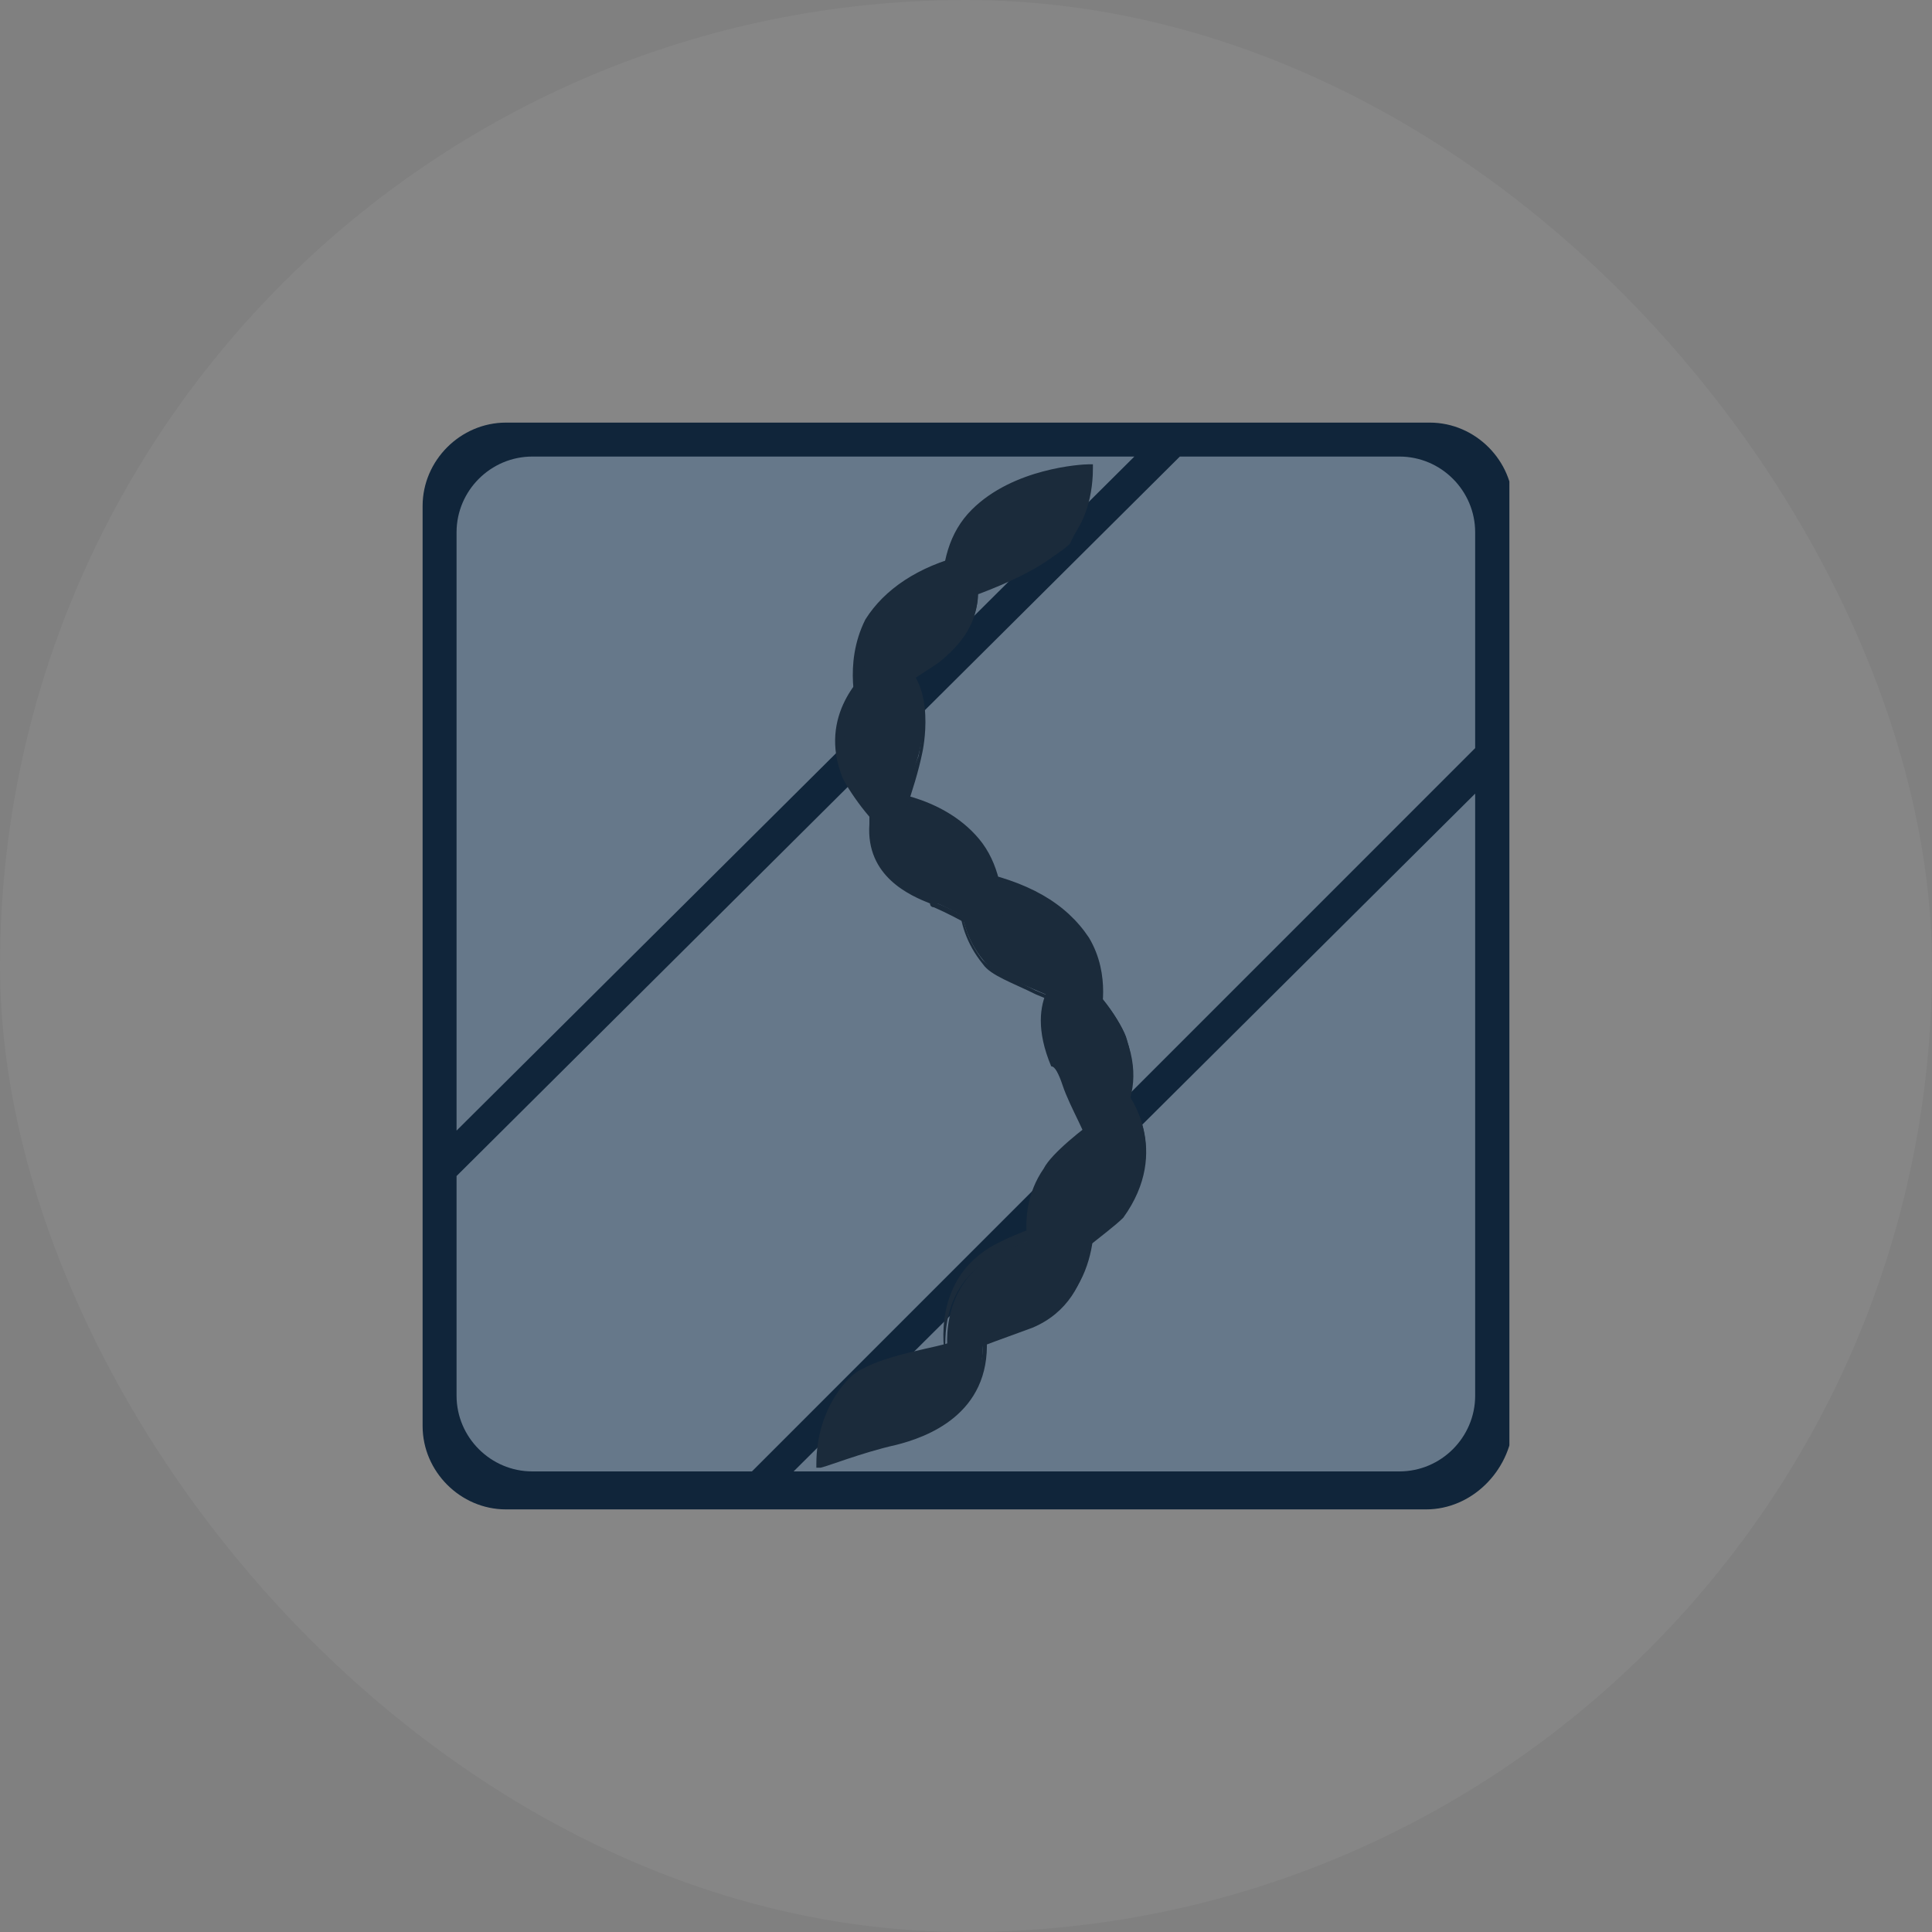
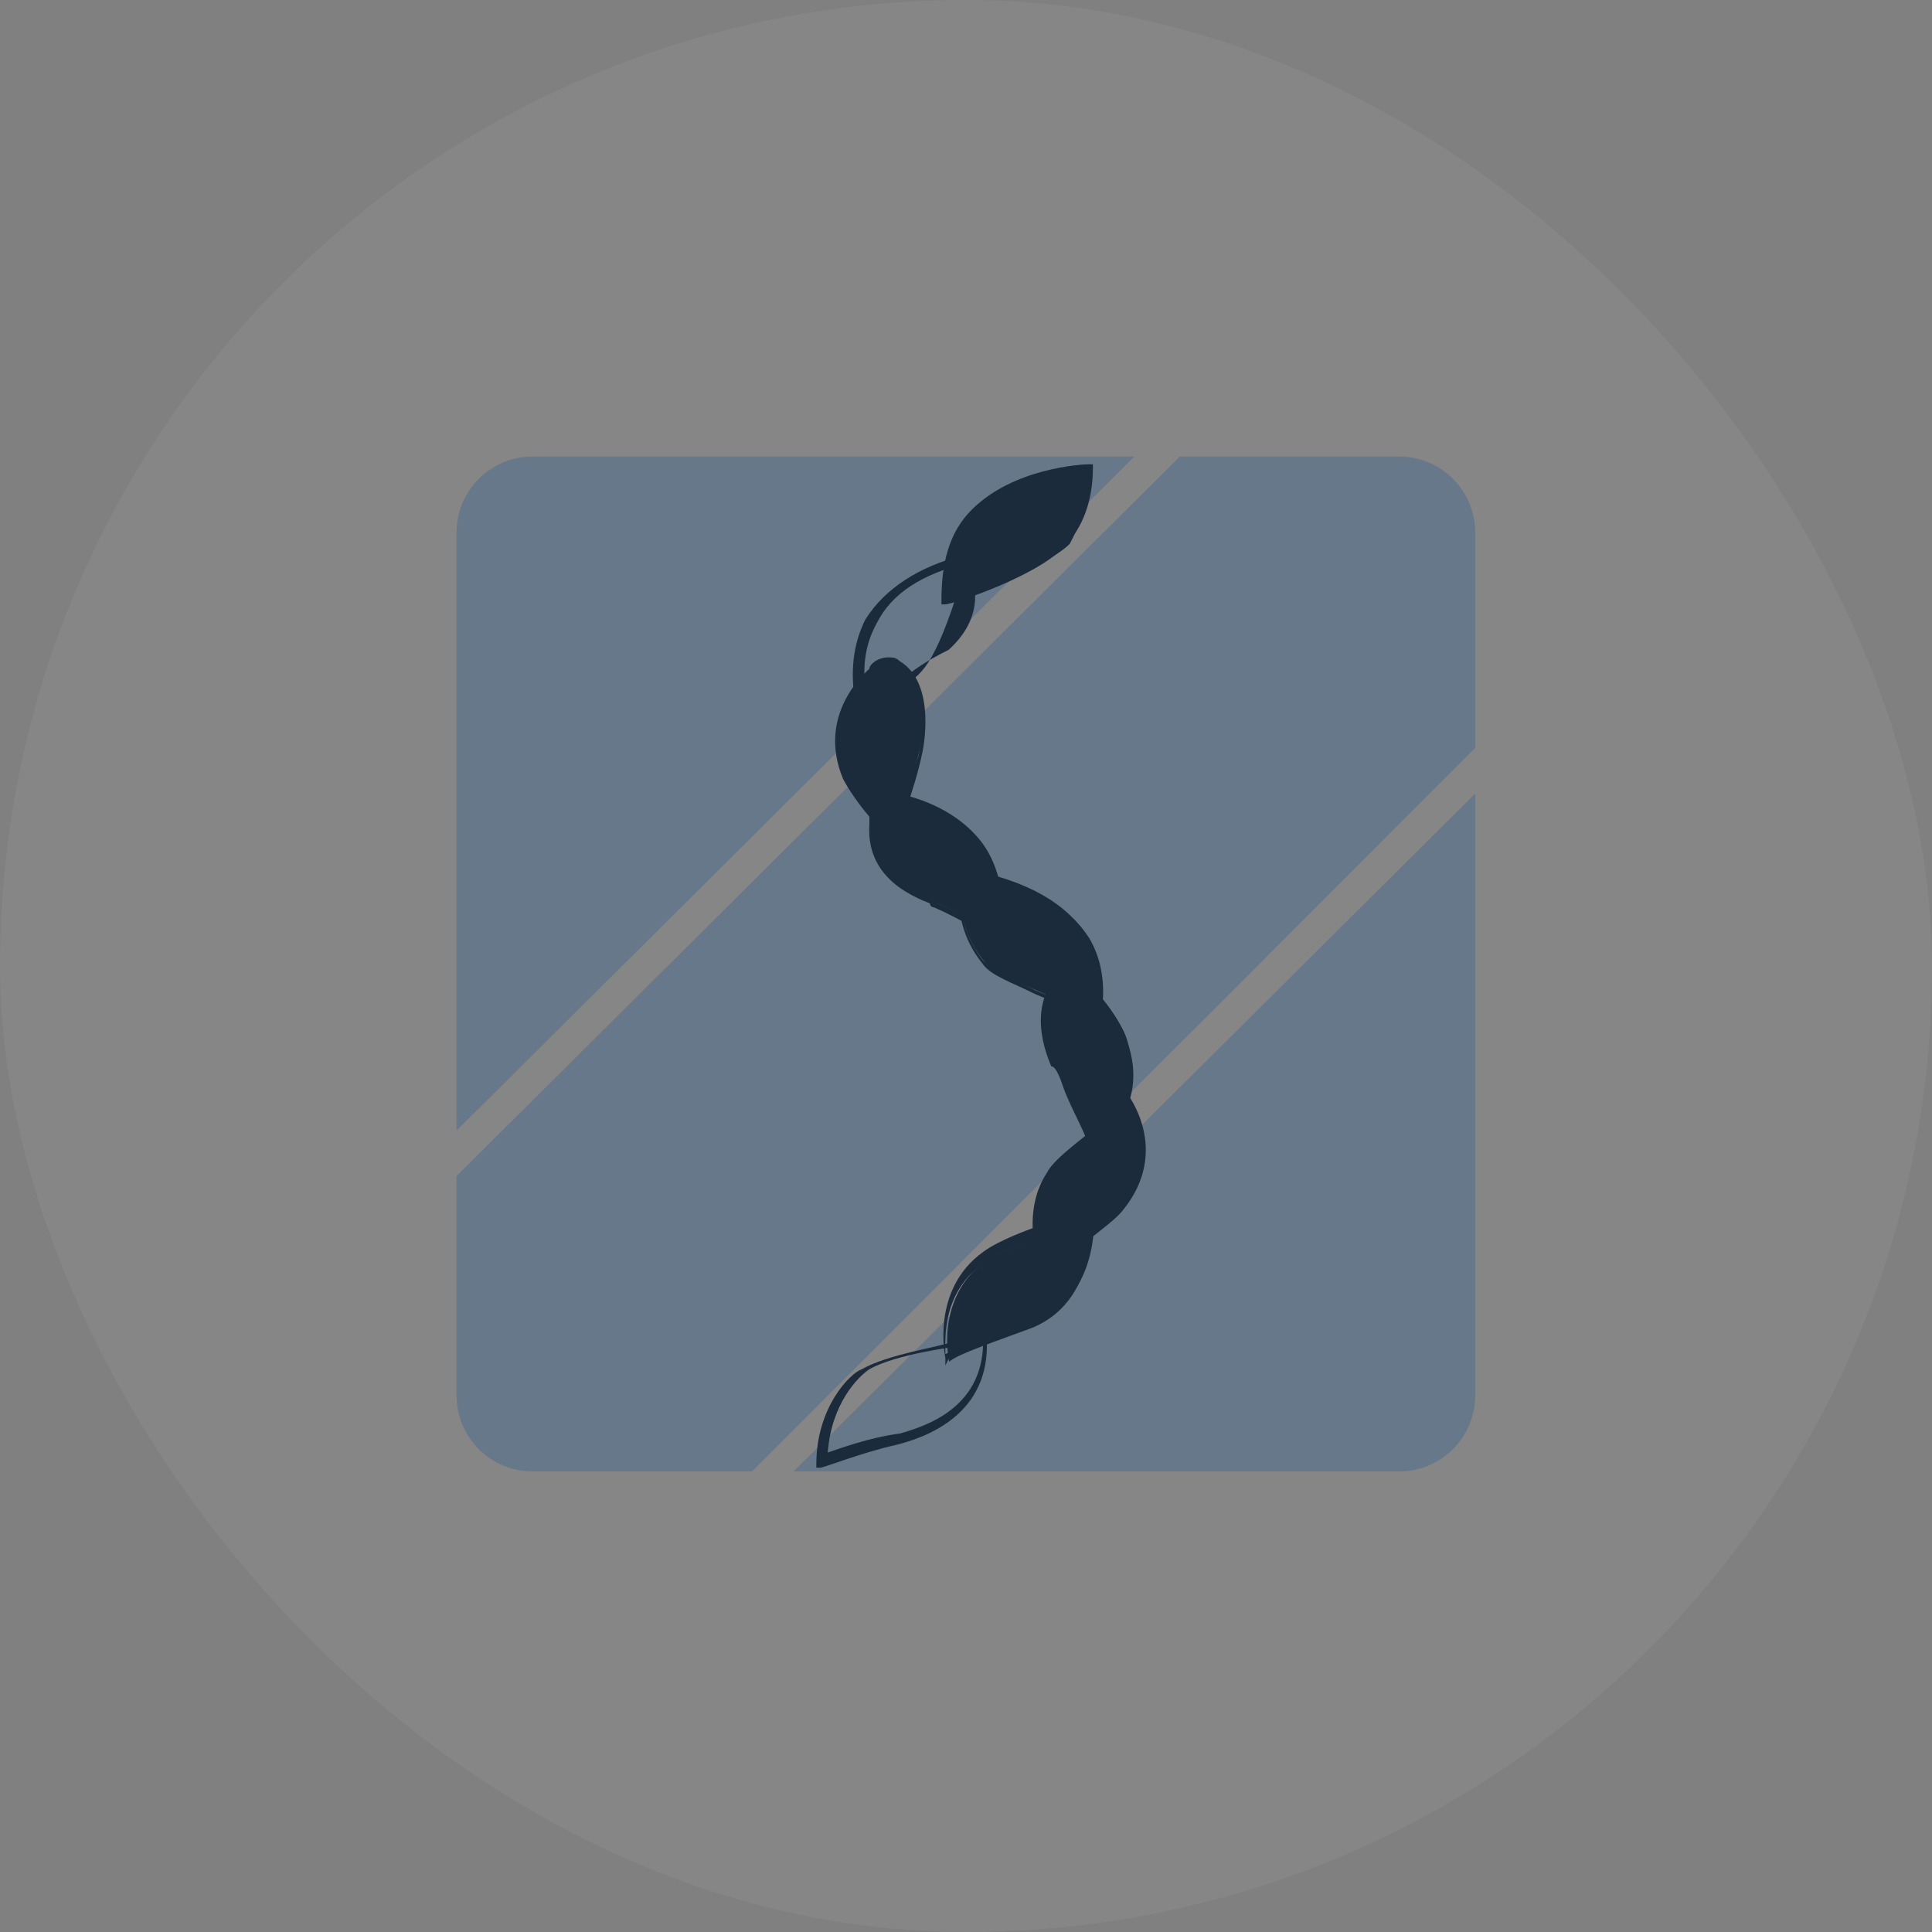
<svg xmlns="http://www.w3.org/2000/svg" width="35" height="35" viewBox="0 0 35 35" fill="none">
  <rect x="0" y="0" width="35" height="35" fill="#808080" stroke="none" />
  <rect width="35" height="35" rx="17.5" fill="white" fill-opacity="0.05" />
  <g clip-path="url(#clip0_2898_803069)">
-     <path d="M25.835 27.344H9.165C8.342 27.344 7.656 26.658 7.656 25.835V9.165C7.656 8.342 8.342 7.656 9.165 7.656H25.903C26.726 7.656 27.412 8.342 27.412 9.165V25.835C27.344 26.658 26.658 27.344 25.835 27.344Z" fill="#10253A" />
    <path d="M26.724 9.643C26.724 8.889 26.107 8.271 25.352 8.271H21.374L8.271 21.305V25.284C8.271 26.038 8.889 26.656 9.643 26.656H13.622L26.724 13.553V9.643Z" fill="#66788A" />
    <path d="M26.724 14.377L14.377 26.656H25.352C26.107 26.656 26.724 26.038 26.724 25.284V14.377ZM8.271 20.482L20.55 8.271H9.643C8.889 8.271 8.271 8.889 8.271 9.643V20.482Z" fill="#66788A" />
-     <path d="M14.855 26.519C14.855 26.519 15.541 26.245 16.227 26.108C16.502 26.039 17.874 25.696 17.805 24.256C17.805 23.844 17.188 24.393 17.188 24.393C17.188 24.393 16.09 24.53 15.61 24.873C15.404 24.942 14.855 25.559 14.855 26.519Z" fill="#1B2B3B" />
    <path d="M17.739 24.188C17.602 24.188 17.396 24.325 17.327 24.394C17.327 24.394 16.23 24.531 15.749 24.805C15.544 24.943 15.063 25.423 14.995 26.314C15.201 26.246 15.749 26.04 16.298 25.971C16.778 25.834 17.876 25.491 17.807 24.188C17.739 24.188 17.739 24.188 17.739 24.188ZM14.789 26.589V26.52C14.789 25.491 15.406 24.874 15.612 24.805C16.092 24.531 17.053 24.394 17.19 24.325C17.259 24.257 17.533 24.051 17.67 24.051C17.739 24.051 17.876 24.051 17.876 24.257C17.945 25.628 16.778 26.04 16.23 26.177C15.612 26.314 14.926 26.589 14.858 26.589H14.789Z" fill="#1B2B3B" />
    <path d="M19.733 21.858C19.733 21.858 20.007 23.504 18.704 24.053C18.155 24.259 17.332 24.533 17.195 24.67C17.195 24.67 16.92 23.504 17.881 22.818C18.224 22.613 18.841 22.407 19.252 22.201C19.595 22.064 19.733 21.858 19.733 21.858Z" fill="#1B2B3B" />
    <path d="M19.664 21.993C19.596 22.061 19.39 22.198 19.184 22.267L19.047 22.336C18.635 22.473 18.087 22.679 17.812 22.884C17.058 23.433 17.126 24.256 17.126 24.531C17.263 24.462 17.538 24.325 17.949 24.188C18.155 24.119 18.43 24.051 18.635 23.913C19.664 23.57 19.664 22.404 19.664 21.993ZM17.126 24.737V24.599C17.126 24.599 16.852 23.365 17.812 22.679C18.087 22.473 18.635 22.267 19.047 22.13L19.184 22.061C19.527 21.924 19.664 21.718 19.664 21.718H19.801C19.801 21.718 20.076 23.433 18.704 23.982C18.498 24.051 18.292 24.119 18.018 24.256C17.675 24.394 17.263 24.531 17.195 24.599L17.126 24.737Z" fill="#1B2B3B" />
    <path d="M20.411 19.799C20.411 19.799 21.234 20.828 20.342 21.925C20.136 22.2 19.176 22.817 18.901 23.16C18.901 23.16 18.421 22.062 18.97 21.239C19.107 20.965 19.725 20.553 19.93 20.348C20.205 20.142 20.411 19.799 20.411 19.799Z" fill="#1B2B3B" />
-     <path d="M20.418 19.865C20.349 20.002 20.144 20.208 20.006 20.345C19.801 20.55 19.183 20.962 19.046 21.236C18.566 21.922 18.84 22.746 18.909 23.02C19.046 22.883 19.32 22.677 19.595 22.471C19.869 22.265 20.212 21.991 20.281 21.854C20.967 20.962 20.555 20.139 20.418 19.865ZM18.84 23.226L18.772 23.157C18.772 23.089 18.291 22.06 18.909 21.168C19.046 20.893 19.663 20.413 19.869 20.276C20.075 20.07 20.281 19.796 20.281 19.796L20.349 19.727L20.418 19.796C20.418 19.796 21.241 20.825 20.349 22.06C20.212 22.197 19.938 22.403 19.595 22.677C19.32 22.883 18.977 23.157 18.909 23.294L18.84 23.226Z" fill="#1B2B3B" />
    <path d="M19.381 17.602C19.381 17.602 18.627 18.083 19.107 19.317C19.176 19.455 19.724 20.552 19.793 20.827C19.793 20.827 20.891 20.141 20.41 18.837C20.342 18.563 19.862 17.808 19.381 17.602Z" fill="#1B2B3B" />
    <path d="M19.387 17.671C19.25 17.74 18.77 18.22 19.181 19.318C19.181 19.386 19.25 19.523 19.319 19.661C19.524 20.072 19.73 20.484 19.799 20.758C20.005 20.552 20.691 19.935 20.348 18.906C20.348 18.632 19.867 17.877 19.387 17.671ZM19.73 20.964V20.827C19.73 20.621 19.387 20.072 19.25 19.661C19.181 19.455 19.113 19.318 19.044 19.318C18.495 18.014 19.319 17.534 19.319 17.534C19.799 17.74 20.348 18.563 20.416 18.837C20.828 20.209 19.73 20.895 19.73 20.895V20.964Z" fill="#1B2B3B" />
    <path d="M17.471 15.819C17.471 15.819 17.197 16.642 17.814 17.397C18.088 17.74 19.255 18.083 19.803 18.426C19.735 18.495 20.421 16.437 17.471 15.819Z" fill="#1B2B3B" />
    <path d="M17.463 15.957C17.395 16.163 17.326 16.78 17.806 17.397C17.944 17.535 18.355 17.74 18.767 17.946C19.11 18.083 19.453 18.221 19.727 18.426C19.796 18.221 19.796 17.672 19.521 17.192C19.178 16.506 18.492 16.163 17.463 15.957ZM19.796 18.564L19.727 18.495C19.521 18.358 19.11 18.152 18.767 18.015C18.355 17.809 17.944 17.672 17.806 17.466C17.189 16.711 17.395 15.888 17.463 15.82V15.751H17.532C18.63 15.957 19.316 16.368 19.727 16.986C20.139 17.672 19.933 18.426 19.933 18.426L19.796 18.564Z" fill="#1B2B3B" />
    <path d="M15.816 14.378C15.816 14.378 18.354 14.584 18.011 16.916C18.011 16.916 17.462 16.573 16.982 16.367C16.776 16.299 15.747 15.956 15.816 14.995C15.816 14.721 15.816 14.378 15.816 14.378Z" fill="#1B2B3B" />
    <path d="M15.887 14.447C15.887 14.584 15.887 14.79 15.887 14.995C15.819 15.819 16.573 16.162 16.916 16.299C16.985 16.299 16.985 16.299 16.985 16.367C17.328 16.505 17.808 16.779 17.945 16.848C18.014 16.23 17.877 15.75 17.602 15.338C17.053 14.653 16.093 14.515 15.887 14.447ZM18.082 17.053L17.945 16.985C17.945 16.985 17.396 16.642 16.916 16.436C16.916 16.436 16.848 16.436 16.848 16.367C16.505 16.23 15.681 15.887 15.75 14.927C15.75 14.653 15.75 14.378 15.75 14.378V14.31H15.819C15.887 14.31 17.053 14.378 17.739 15.201C18.082 15.613 18.22 16.23 18.151 16.848L18.082 17.053Z" fill="#1B2B3B" />
    <path d="M15.814 12.182C15.814 12.182 14.854 12.937 15.334 14.103C15.402 14.309 15.883 14.995 16.157 15.132C16.157 15.132 16.431 14.309 16.637 13.691C16.706 13.417 16.911 12.457 16.294 12.114C16.02 11.908 15.814 12.182 15.814 12.182Z" fill="#1B2B3B" />
    <path d="M16.093 12.114C15.956 12.114 15.888 12.252 15.888 12.252C15.819 12.252 14.996 12.938 15.407 14.104C15.476 14.31 15.888 14.858 16.162 15.064C16.231 14.858 16.436 14.172 16.642 13.692C16.642 13.624 16.917 12.595 16.299 12.183C16.231 12.114 16.162 12.114 16.093 12.114ZM16.231 15.201C15.888 15.064 15.407 14.378 15.27 14.104C14.79 12.938 15.682 12.183 15.75 12.114C15.75 12.046 15.888 11.909 16.093 11.909C16.162 11.909 16.231 11.909 16.299 11.977C16.985 12.389 16.711 13.624 16.711 13.624C16.574 14.31 16.231 15.133 16.231 15.201Z" fill="#1B2B3B" />
-     <path d="M15.616 12.87C15.616 12.87 14.861 10.675 17.537 10.126C17.537 10.126 18.154 10.949 17.125 11.841C16.919 12.115 15.822 12.664 15.616 12.87Z" fill="#1B2B3B" />
-     <path d="M17.528 10.195C16.705 10.401 16.156 10.744 15.882 11.292C15.539 11.91 15.676 12.527 15.745 12.733C15.882 12.596 16.225 12.39 16.499 12.184C16.774 11.978 17.048 11.841 17.185 11.773C17.94 11.087 17.597 10.401 17.528 10.195ZM15.607 13.076L15.539 12.939C15.539 12.87 15.264 12.047 15.676 11.224C16.019 10.675 16.636 10.263 17.459 10.058H17.528V10.126C17.528 10.126 18.145 11.018 17.117 11.91C16.979 12.047 16.705 12.184 16.431 12.39C16.088 12.596 15.676 12.87 15.607 12.939V13.076Z" fill="#1B2B3B" />
+     <path d="M17.528 10.195C16.705 10.401 16.156 10.744 15.882 11.292C15.539 11.91 15.676 12.527 15.745 12.733C15.882 12.596 16.225 12.39 16.499 12.184C16.774 11.978 17.048 11.841 17.185 11.773C17.94 11.087 17.597 10.401 17.528 10.195ZM15.607 13.076L15.539 12.939C15.539 12.87 15.264 12.047 15.676 11.224C16.019 10.675 16.636 10.263 17.459 10.058H17.528V10.126C16.979 12.047 16.705 12.184 16.431 12.39C16.088 12.596 15.676 12.87 15.607 12.939V13.076Z" fill="#1B2B3B" />
    <path d="M19.791 8.48C19.791 8.48 17.047 8.411 17.185 10.881C17.185 10.881 18.9 10.332 19.38 9.852C19.517 9.577 19.791 9.097 19.791 8.48Z" fill="#1B2B3B" />
    <path d="M19.73 8.548C19.456 8.548 18.358 8.617 17.741 9.303C17.398 9.646 17.192 10.195 17.261 10.812C17.604 10.675 18.975 10.263 19.318 9.852C19.524 9.577 19.73 9.097 19.73 8.548ZM17.055 10.949V10.881C17.055 10.195 17.192 9.646 17.604 9.234C18.358 8.48 19.593 8.411 19.73 8.411H19.799V8.48C19.799 9.097 19.593 9.577 19.318 9.852C18.907 10.4 17.261 10.949 17.123 10.949H17.055Z" fill="#1B2B3B" />
  </g>
  <defs>
    <clipPath id="clip0_2898_803069">
      <rect width="19.688" height="19.688" fill="white" transform="translate(7.656 7.656)" />
    </clipPath>
  </defs>
</svg>